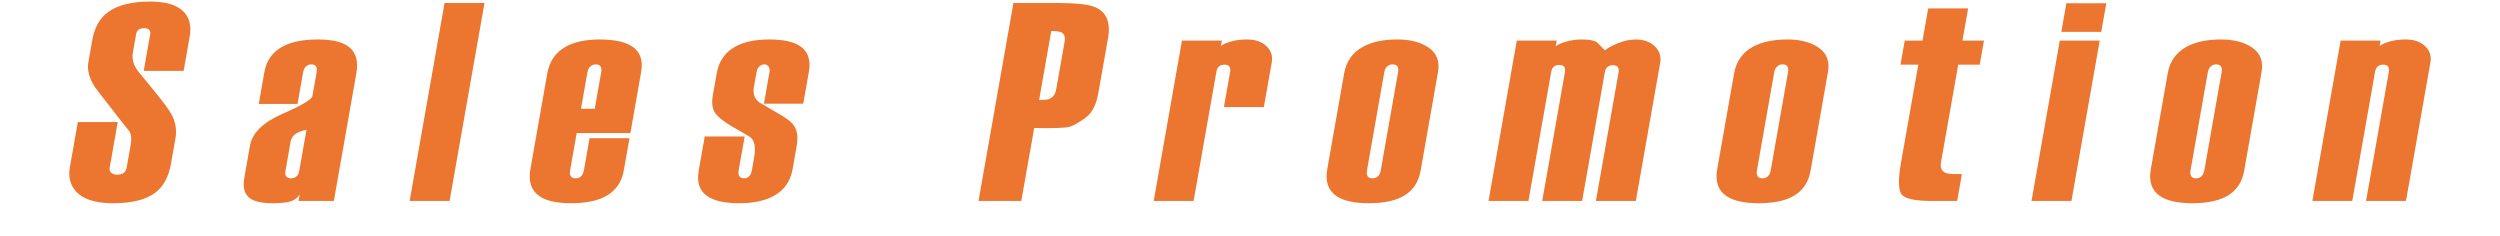
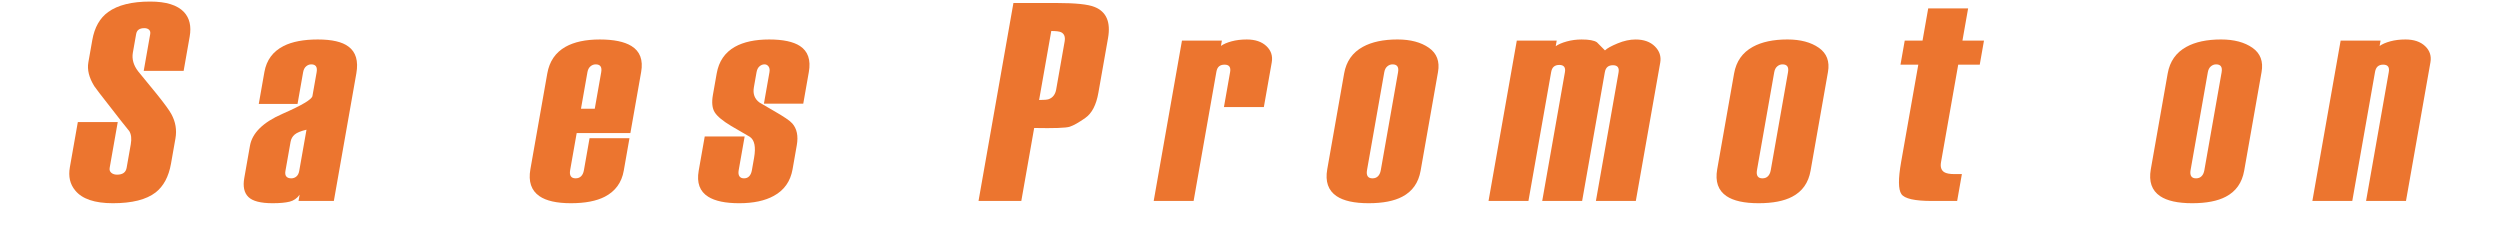
<svg xmlns="http://www.w3.org/2000/svg" version="1.1" id="レイヤー_1" x="0px" y="0px" width="296px" height="28px" viewBox="0 0 296 28" style="enable-background:new 0 0 296 28;" xml:space="preserve">
  <style type="text/css">
	.st0{fill:#EC752F;}
</style>
  <g>
    <path class="st0" d="M20.247,19.374c-0.272,1.54-0.881,2.679-1.827,3.415c-1.102,0.849-2.786,1.272-5.052,1.272   c-2.154,0-3.641-0.502-4.46-1.507c-0.618-0.737-0.831-1.652-0.638-2.746l0.945-5.357h4.726l-0.956,5.42   c-0.043,0.247,0.021,0.444,0.195,0.589c0.173,0.146,0.401,0.219,0.683,0.219c0.329,0,0.586-0.067,0.775-0.202   c0.188-0.134,0.306-0.336,0.354-0.606l0.492-2.791c0.114-0.65,0.057-1.166-0.172-1.547c-0.656-0.807-1.354-1.692-2.095-2.657   c-1.228-1.562-1.913-2.455-2.056-2.679c-0.621-1.005-0.854-1.942-0.7-2.813l0.467-2.645c0.264-1.495,0.889-2.6,1.876-3.315   c1.143-0.826,2.802-1.239,4.979-1.239c1.881,0,3.213,0.413,3.998,1.239c0.667,0.715,0.893,1.686,0.676,2.913l-0.714,4.052h-4.726   l0.767-4.348c0.04-0.224-0.007-0.399-0.139-0.522c-0.131-0.123-0.315-0.186-0.552-0.186c-0.284,0-0.506,0.057-0.667,0.169   c-0.162,0.112-0.264,0.292-0.308,0.539l-0.386,2.19c-0.135,0.765,0.076,1.506,0.633,2.225c0.787,0.96,1.527,1.864,2.221,2.712   c0.896,1.116,1.465,1.898,1.705,2.344c0.499,0.916,0.661,1.875,0.483,2.88L20.247,19.374z" />
    <path class="st0" d="M39.527,23.794h-4.182l0.13-0.737c-0.302,0.424-0.696,0.698-1.182,0.82c-0.486,0.122-1.16,0.184-2.021,0.184   c-1.406,0-2.359-0.246-2.862-0.737c-0.503-0.491-0.666-1.239-0.488-2.244l0.673-3.817c0.268-1.518,1.549-2.779,3.847-3.784   c2.296-1.005,3.479-1.708,3.551-2.109l0.496-2.813c0.055-0.312,0.03-0.547-0.076-0.703C37.306,7.7,37.12,7.621,36.854,7.621   c-0.222,0-0.425,0.078-0.608,0.234c-0.183,0.156-0.302,0.391-0.357,0.703l-0.661,3.75h-4.59l0.667-3.784   c0.248-1.406,1.007-2.433,2.277-3.08c1.02-0.513,2.368-0.77,4.046-0.77c1.677,0,2.886,0.279,3.626,0.837   C42.138,6.16,42.45,7.22,42.19,8.693L39.527,23.794z M35.427,20.245l0.862-4.889c-0.663,0.156-1.126,0.346-1.393,0.569   c-0.266,0.223-0.43,0.514-0.493,0.871l-0.608,3.449c-0.051,0.29-0.016,0.508,0.106,0.653c0.122,0.146,0.319,0.218,0.591,0.218   c0.226,0,0.426-0.072,0.6-0.218C35.264,20.753,35.376,20.535,35.427,20.245z" />
-     <path class="st0" d="M53.23,23.794h-4.726l4.133-23.438h4.726L53.23,23.794z" />
    <path class="st0" d="M73.853,20.211c-0.248,1.406-0.996,2.433-2.243,3.08c-0.997,0.513-2.334,0.77-4.012,0.77   c-1.678,0-2.92-0.279-3.729-0.837c-0.97-0.67-1.327-1.73-1.071-3.181L64.8,8.693c0.252-1.428,0.969-2.478,2.153-3.148   c1.031-0.58,2.386-0.871,4.063-0.871c1.654,0,2.901,0.257,3.74,0.77c1.023,0.625,1.409,1.652,1.157,3.08l-1.275,7.232H68.28   l-0.775,4.393c-0.055,0.311-0.029,0.549,0.078,0.715c0.107,0.166,0.296,0.25,0.568,0.25s0.491-0.083,0.656-0.249   c0.166-0.166,0.275-0.404,0.33-0.715l0.668-3.79h4.726L73.853,20.211z M70.42,12.878l0.763-4.325   c0.055-0.311,0.028-0.544-0.081-0.699c-0.108-0.155-0.299-0.233-0.571-0.233c-0.227,0-0.434,0.078-0.619,0.233   c-0.186,0.155-0.306,0.388-0.361,0.699l-0.763,4.325H70.42z" />
    <path class="st0" d="M93.84,20.044c-0.252,1.429-0.993,2.478-2.221,3.147c-1.055,0.581-2.42,0.871-4.098,0.871   c-1.632,0-2.856-0.257-3.672-0.77c-1.001-0.625-1.375-1.652-1.123-3.08l0.714-4.052h4.726l-0.704,3.991   c-0.055,0.311-0.028,0.549,0.082,0.715s0.292,0.25,0.547,0.25c0.254,0,0.46-0.083,0.617-0.25s0.263-0.404,0.317-0.715l0.258-1.463   c0.227-1.286,0.055-2.117-0.513-2.495c-0.783-0.446-1.512-0.871-2.189-1.272c-1.005-0.603-1.657-1.144-1.958-1.624   c-0.301-0.48-0.372-1.166-0.214-2.059l0.449-2.545c0.252-1.428,0.969-2.478,2.153-3.148c1.031-0.58,2.386-0.871,4.063-0.871   c1.632,0,2.845,0.257,3.638,0.77c0.955,0.625,1.307,1.652,1.055,3.08l-0.661,3.75h-4.658l0.655-3.717   c0.051-0.29,0.016-0.519-0.106-0.686s-0.281-0.251-0.477-0.251c-0.217,0-0.416,0.078-0.595,0.234   c-0.18,0.156-0.297,0.391-0.352,0.703l-0.313,1.775c-0.138,0.782,0.084,1.384,0.667,1.808l1.665,0.971   c1.215,0.692,1.954,1.194,2.216,1.507c0.547,0.625,0.725,1.485,0.532,2.578L93.84,20.044z" />
    <path class="st0" d="M130.045,11.003c-0.252,1.429-0.768,2.417-1.548,2.963c-0.779,0.547-1.393,0.893-1.839,1.038   c-0.448,0.146-1.852,0.196-4.212,0.151l-1.523,8.639h-5.066l4.133-23.438h5.1c2.244,0,3.746,0.156,4.507,0.469   c1.398,0.558,1.929,1.786,1.595,3.683L130.045,11.003z M125.052,10.591l1-5.671c0.1-0.563-0.047-0.934-0.439-1.114   c-0.22-0.09-0.601-0.135-1.142-0.135l-1.441,8.17c0.588,0,0.972-0.034,1.148-0.102C124.657,11.559,124.949,11.176,125.052,10.591z" />
    <path class="st0" d="M149.64,12.677h-4.726l0.731-4.146c0.103-0.584-0.117-0.876-0.661-0.876c-0.272,0-0.488,0.067-0.647,0.201   c-0.16,0.134-0.265,0.347-0.316,0.637l-2.698,15.3h-4.726l3.347-18.985h4.726l-0.11,0.628c0.311-0.221,0.734-0.403,1.269-0.546   c0.536-0.143,1.131-0.216,1.789-0.216c0.997,0,1.773,0.263,2.327,0.787c0.553,0.525,0.763,1.167,0.629,1.925L149.64,12.677z" />
    <path class="st0" d="M168.201,20.211c-0.252,1.429-0.977,2.456-2.175,3.08c-0.974,0.513-2.301,0.77-3.978,0.77   c-1.7,0-2.966-0.279-3.797-0.837c-0.993-0.67-1.361-1.73-1.105-3.181l2.001-11.351c0.252-1.428,0.992-2.478,2.221-3.148   c1.055-0.58,2.42-0.871,4.098-0.871c1.541,0,2.781,0.33,3.719,0.988c0.938,0.659,1.296,1.613,1.076,2.863L168.201,20.211z    M163.487,20.147l2.043-11.59c0.055-0.312,0.028-0.546-0.081-0.702c-0.108-0.156-0.299-0.234-0.571-0.234   c-0.227,0-0.433,0.078-0.619,0.234c-0.187,0.156-0.307,0.39-0.362,0.702l-2.043,11.59c-0.055,0.312-0.029,0.551,0.077,0.718   c0.107,0.167,0.296,0.251,0.568,0.251s0.491-0.083,0.656-0.251C163.321,20.698,163.432,20.459,163.487,20.147z" />
    <path class="st0" d="M193.681,23.794h-4.726l2.68-15.2c0.103-0.581-0.118-0.872-0.662-0.872c-0.272,0-0.488,0.068-0.647,0.201   c-0.16,0.135-0.265,0.347-0.316,0.637l-2.686,15.233h-4.726l2.686-15.233c0.103-0.581-0.118-0.872-0.662-0.872   c-0.272,0-0.488,0.068-0.648,0.202c-0.16,0.134-0.265,0.347-0.316,0.637l-2.692,15.267h-4.726l3.347-18.985h4.726l-0.116,0.661   c0.311-0.221,0.746-0.408,1.306-0.563c0.56-0.154,1.146-0.232,1.758-0.232c0.884,0,1.488,0.11,1.812,0.331   c0.364,0.376,0.682,0.696,0.953,0.961c0.247-0.243,0.743-0.518,1.489-0.828s1.459-0.464,2.139-0.464   c0.974,0,1.736,0.274,2.286,0.82c0.549,0.547,0.759,1.189,0.629,1.925L193.681,23.794z" />
    <path class="st0" d="M214.372,20.211c-0.252,1.429-0.977,2.456-2.175,3.08c-0.974,0.513-2.301,0.77-3.978,0.77   c-1.7,0-2.966-0.279-3.797-0.837c-0.993-0.67-1.361-1.73-1.105-3.181l2.001-11.351c0.252-1.428,0.992-2.478,2.221-3.148   c1.054-0.58,2.42-0.871,4.098-0.871c1.541,0,2.781,0.33,3.719,0.988c0.938,0.659,1.296,1.613,1.076,2.863L214.372,20.211z    M209.658,20.147l2.043-11.59c0.055-0.312,0.028-0.546-0.081-0.702c-0.108-0.156-0.299-0.234-0.571-0.234   c-0.227,0-0.433,0.078-0.619,0.234c-0.187,0.156-0.307,0.39-0.362,0.702l-2.043,11.59c-0.055,0.312-0.029,0.551,0.077,0.718   c0.107,0.167,0.296,0.251,0.568,0.251s0.491-0.083,0.656-0.251C209.493,20.698,209.603,20.459,209.658,20.147z" />
    <path class="st0" d="M231.727,23.794h-2.992c-2.04,0-3.245-0.272-3.613-0.819c-0.369-0.546-0.379-1.799-0.034-3.759l2.039-11.561   h-2.108l0.501-2.846h2.108l0.673-3.817h4.726l-0.673,3.817h2.55l-0.501,2.846h-2.55l-2.037,11.552   c-0.098,0.558,0.025,0.949,0.372,1.172c0.244,0.156,0.65,0.234,1.216,0.234h0.884L231.727,23.794z" />
-     <path class="st0" d="M245.258,23.794h-4.726l3.347-18.985h4.726L245.258,23.794z M248.788,3.771h-4.726l0.597-3.382h4.726   L248.788,3.771z" />
    <path class="st0" d="M265.711,20.211c-0.252,1.429-0.978,2.456-2.175,3.08c-0.974,0.513-2.301,0.77-3.978,0.77   c-1.7,0-2.966-0.279-3.797-0.837c-0.993-0.67-1.361-1.73-1.105-3.181l2.001-11.351c0.252-1.428,0.992-2.478,2.221-3.148   c1.054-0.58,2.42-0.871,4.098-0.871c1.541,0,2.781,0.33,3.719,0.988c0.938,0.659,1.297,1.613,1.076,2.863L265.711,20.211z    M260.997,20.147l2.043-11.59c0.055-0.312,0.028-0.546-0.081-0.702c-0.108-0.156-0.299-0.234-0.571-0.234   c-0.227,0-0.433,0.078-0.619,0.234c-0.187,0.156-0.307,0.39-0.362,0.702l-2.043,11.59c-0.055,0.312-0.029,0.551,0.077,0.718   c0.107,0.167,0.296,0.251,0.568,0.251s0.491-0.083,0.656-0.251C260.832,20.698,260.942,20.459,260.997,20.147z" />
    <path class="st0" d="M284.868,23.794h-4.726l2.691-15.267c0.103-0.581-0.118-0.872-0.662-0.872c-0.272,0-0.488,0.07-0.649,0.209   c-0.16,0.139-0.268,0.36-0.32,0.661l-2.692,15.268h-4.726l3.347-18.985h4.727l-0.112,0.636c0.312-0.223,0.735-0.407,1.271-0.552   c0.536-0.145,1.132-0.218,1.79-0.218c0.997,0,1.772,0.263,2.326,0.787c0.553,0.525,0.763,1.167,0.629,1.925L284.868,23.794z" />
  </g>
</svg>